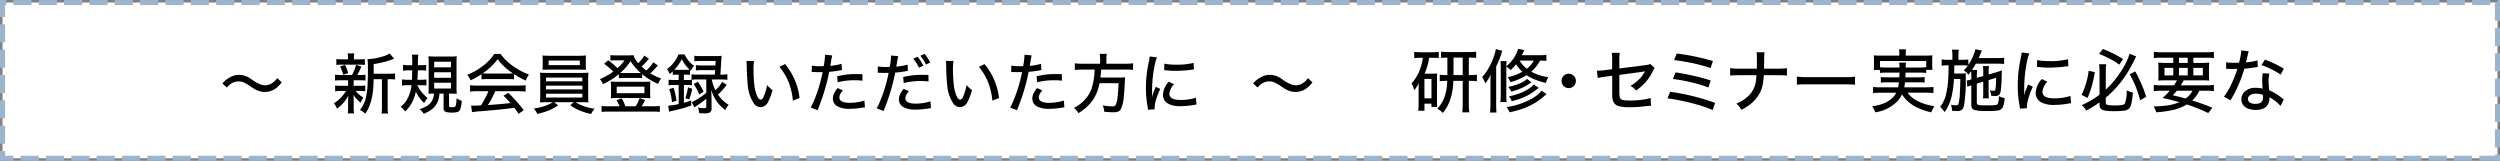
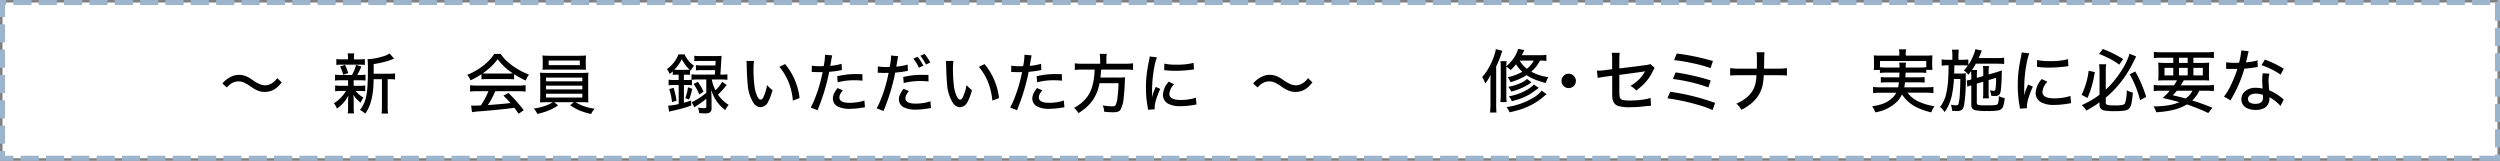
<svg xmlns="http://www.w3.org/2000/svg" viewBox="0 0 690.4 44.4">
  <rect x="0" y="0" width="690.4" height="44.4" fill="#808080" stroke="none" />
  <defs>
    <style>.a{fill:#fff;}.b{fill:#9db4cd;}</style>
  </defs>
  <title>kft_02</title>
  <rect class="a" x="0.7" y="0.7" width="689" height="43" />
  <path class="b" d="M690.4,44.4h-5.7V43H689v-.3h1.4Zm-7.7,0h-5V43h5Zm-7,0h-5V43h5Zm-7,0h-5V43h5Zm-7,0h-5V43h5Zm-7,0h-5V43h5Zm-7,0h-5V43h5Zm-7,0h-5V43h5Zm-7,0h-5V43h5Zm-7,0h-5V43h5Zm-7,0h-5V43h5Zm-7,0h-5V43h5Zm-7,0h-5V43h5Zm-7,0h-5V43h5Zm-7,0h-5V43h5Zm-7,0h-5V43h5Zm-7,0h-5V43h5Zm-7,0h-5V43h5Zm-7,0h-5V43h5Zm-7,0h-5V43h5Zm-7,0h-5V43h5Zm-7,0h-5V43h5Zm-7,0h-5V43h5Zm-7,0h-5V43h5Zm-7,0h-5V43h5Zm-7,0h-5V43h5Zm-7,0h-5V43h5Zm-7,0h-5V43h5Zm-7,0h-5V43h5Zm-7,0h-5V43h5Zm-7,0h-5V43h5Zm-7,0h-5V43h5Zm-7,0h-5V43h5Zm-7,0h-5V43h5Zm-7,0h-5V43h5Zm-7,0h-5V43h5Zm-7,0h-5V43h5Zm-7,0h-5V43h5Zm-7,0h-5V43h5Zm-7,0h-5V43h5Zm-7,0h-5V43h5Zm-7,0h-5V43h5Zm-7,0h-5V43h5Zm-7,0h-5V43h5Zm-7,0h-5V43h5Zm-7,0h-5V43h5Zm-7,0h-5V43h5Zm-7,0h-5V43h5Zm-7,0h-5V43h5Zm-7,0h-5V43h5Zm-7,0h-5V43h5Zm-7,0h-5V43h5Zm-7,0h-5V43h5Zm-7,0h-5V43h5Zm-7,0h-5V43h5Zm-7,0h-5V43h5Zm-7,0h-5V43h5Zm-7,0h-5V43h5Zm-7,0h-5V43h5Zm-7,0h-5V43h5Zm-7,0h-5V43h5Zm-7,0h-5V43h5Zm-7,0h-5V43h5Zm-7,0h-5V43h5Zm-7,0h-5V43h5Zm-7,0h-5V43h5Zm-7,0h-5V43h5Zm-7,0h-5V43h5Zm-7,0h-5V43h5Zm-7,0h-5V43h5Zm-7,0h-5V43h5Zm-7,0h-5V43h5Zm-7,0h-5V43h5Zm-7,0h-5V43h5Zm-7,0h-5V43h5Zm-7,0h-5V43h5Zm-7,0h-5V43h5Zm-7,0h-5V43h5Zm-7,0h-5V43h5Zm-7,0h-5V43h5Zm-7,0h-5V43h5Zm-7,0h-5V43h5Zm-7,0h-5V43h5Zm-7,0h-5V43h5Zm-7,0h-5V43h5Zm-7,0h-5V43h5Zm-7,0h-5V43h5Zm-7,0h-5V43h5Zm-7,0h-5V43h5Zm-7,0h-5V43h5Zm-7,0h-5V43h5Zm-7,0h-5V43h5Zm-7,0h-5V43h5Zm-7,0h-5V43h5Zm-7,0h-5V43h5Zm-7,0h-5V43h5Zm-7,0h-5V43h5Zm-7,0h-5V43h5Zm-7,0H0V41.7H1.4V43H3.7Zm686.7-3.7H689v-5h1.4Zm-689-1H0v-5H1.4Zm689-6H689v-5h1.4Zm-689-1H0v-5H1.4Zm689-6H689v-5h1.4ZM1.4,25.7H0v-5H1.4Zm689-6.005H689v-5h1.4ZM1.4,18.7H0v-5H1.4Zm689-6.005H689v-5h1.4ZM1.4,11.7H0v-5H1.4Zm689-6H689V.7h.7l0-.7h.7Zm-689-1H0V0H1.7V1.4H1.4ZM687.7,1.4h-5V0h5Zm-7,0h-5V0h5Zm-7,0h-5V0h5Zm-7,0h-5V0h5Zm-7,0h-5V0h5Zm-7,0h-5V0h5Zm-7,0h-5V0h5Zm-7,0h-5V0h5Zm-7,0h-5V0h5Zm-7,0h-5V0h5Zm-7,0h-5V0h5Zm-7,0h-5V0h5Zm-7,0h-5V0h5Zm-7,0h-5V0h5Zm-7,0h-5V0h5Zm-7,0h-5V0h5Zm-7,0h-5V0h5Zm-7,0h-5V0h5Zm-7,0h-5V0h5Zm-7,0h-5V0h5Zm-7,0h-5V0h5Zm-7,0h-5V0h5Zm-7,0h-5V0h5Zm-7,0h-5V0h5Zm-7,0h-5V0h5Zm-7,0h-5V0h5Zm-7,0h-5V0h5Zm-7,0h-5V0h5Zm-7,0h-5V0h5Zm-7,0h-5V0h5Zm-7,0h-5V0h5Zm-7,0h-5V0h5Zm-7,0h-5V0h5Zm-7,0h-5V0h5Zm-7,0h-5V0h5Zm-7,0h-5V0h5Zm-7,0h-5V0h5Zm-7,0h-5V0h5Zm-7,0h-5V0h5Zm-7,0h-5V0h5Zm-7,0h-5V0h5Zm-7,0h-5V0h5Zm-7,0h-5V0h5Zm-7,0h-5V0h5Zm-7,0h-5V0h5Zm-7,0h-5V0h5Zm-7,0h-5V0h5Zm-7,0h-5V0h5Zm-7,0h-5V0h5Zm-7,0h-5V0h5Zm-7,0h-5V0h5Zm-7,0h-5V0h5Zm-7,0h-5V0h5Zm-7,0h-5V0h5Zm-7,0h-5V0h5Zm-7,0h-5V0h5Zm-7,0h-5V0h5Zm-7,0h-5V0h5Zm-7,0h-5V0h5Zm-7,0h-5V0h5Zm-7,0h-5V0h5Zm-7,0h-5V0h5Zm-7,0h-5V0h5Zm-7,0h-5V0h5Zm-7,0h-5V0h5Zm-7,0h-5V0h5Zm-7,0h-5V0h5Zm-7,0h-5V0h5Zm-7,0h-5V0h5Zm-7,0h-5V0h5Zm-7,0h-5V0h5Zm-7,0h-5V0h5Zm-7,0h-5V0h5Zm-7,0h-5V0h5Zm-7,0h-5V0h5Zm-7,0h-5V0h5Zm-7,0h-5V0h5Zm-7,0h-5V0h5Zm-7,0h-5V0h5Zm-7,0h-5V0h5Zm-7,0h-5V0h5Zm-7,0h-5V0h5Zm-7,0h-5V0h5Zm-7,0h-5V0h5Zm-7,0h-5V0h5Zm-7,0h-5V0h5Zm-7,0h-5V0h5Zm-7,0h-5V0h5Zm-7,0h-5V0h5Zm-7,0h-5V0h5Zm-7,0h-5V0h5Zm-7,0h-5V0h5Zm-7,0h-5V0h5Zm-7,0h-5V0h5Zm-7,0h-5V0h5Zm-7,0h-5V0h5Zm-7,0h-5V0h5Zm-7,0h-5V0h5Z" />
  <path d="M61.421,23.047a7.5,7.5,0,0,1,1.151-1.116,7.8,7.8,0,0,1,1.758-.967,4.61,4.61,0,0,1,1.661-.29,5.245,5.245,0,0,1,2.294.527,6.638,6.638,0,0,1,.888.51l.765.518a10.728,10.728,0,0,0,1.625.932,4.345,4.345,0,0,0,1.741.4,3.423,3.423,0,0,0,1.687-.518,4.648,4.648,0,0,0,1.081-.853q.175-.193.5-.615L77.8,22.757a12.571,12.571,0,0,1-1.1,1.213,5.2,5.2,0,0,1-3.568,1.424,4.978,4.978,0,0,1-1.635-.264,6.953,6.953,0,0,1-1.555-.765q-.361-.228-.923-.606a11.08,11.08,0,0,0-1.741-1.011,3.7,3.7,0,0,0-1.423-.264,3.559,3.559,0,0,0-1.451.3,4.352,4.352,0,0,0-1.169.774q-.272.255-.606.6Z" />
  <path d="M96.128,22.168H94.106a11.167,11.167,0,0,0-1.582.088V20.621a10.9,10.9,0,0,0,1.6.088H97.2a10.487,10.487,0,0,0,1.116-2.795l1.477.457a18.88,18.88,0,0,1-1.125,2.338h.7a10.409,10.409,0,0,0,1.573-.088v1.635a10.959,10.959,0,0,0-1.573-.088h-1.7V23.7H99.3a9.479,9.479,0,0,0,1.564-.105V25.2a11.853,11.853,0,0,0-1.564-.079H98.229a7.84,7.84,0,0,0,2.118,1.828,9.583,9.583,0,0,0-.774,1.415q-.826-.72-1.16-1.081a7.809,7.809,0,0,1-.809-1.107q.07.975.071,1.5V29.8a8.752,8.752,0,0,0,.105,1.52H96.031a9.6,9.6,0,0,0,.1-1.476v-2.1q0-.456.079-1.371A9.753,9.753,0,0,1,93.043,30a5.24,5.24,0,0,0-.826-1.494A10.056,10.056,0,0,0,94.4,26.686a9.192,9.192,0,0,0,1.143-1.565H94.133a10.14,10.14,0,0,0-1.582.1V23.592a9.151,9.151,0,0,0,1.608.105h1.969Zm1.617-5.774h1.406a11.112,11.112,0,0,0,1.609-.088v1.626a13.047,13.047,0,0,0-1.617-.079H94.528a13.438,13.438,0,0,0-1.643.079V16.306a11.344,11.344,0,0,0,1.67.088H96.1v-.352a8.069,8.069,0,0,0-.088-1.3h1.819a7.62,7.62,0,0,0-.088,1.283Zm-2.962,4.253a9.5,9.5,0,0,0-.87-2.276l1.362-.448a10.552,10.552,0,0,1,.879,2.276Zm8.411-.281h4.263a10.038,10.038,0,0,0,1.644-.105v1.687a10.866,10.866,0,0,0-1.5-.079h-.544v7.488a13.2,13.2,0,0,0,.105,2h-1.793a13.508,13.508,0,0,0,.105-2V21.869h-2.3q0,6.354-2.3,9.51a7.4,7.4,0,0,0-1.468-1.011,8.455,8.455,0,0,0,1.591-3.2,18.911,18.911,0,0,0,.492-3.5q.114-1.715.115-4.755a22.933,22.933,0,0,0-.106-2.584,14.512,14.512,0,0,0,3.858-.642,7.049,7.049,0,0,0,2.242-.922l1.248,1.45c-.065.017-.17.053-.317.105q-.984.387-1.863.642a30.9,30.9,0,0,1-3.472.738v2.663Z" />
-   <path d="M114.839,25.323a11.912,11.912,0,0,1-.975,2.813,9.35,9.35,0,0,1-1.987,2.645,9.146,9.146,0,0,0-.571-.72q-.141-.141-.659-.572a7.979,7.979,0,0,0,1.45-1.511,9.858,9.858,0,0,0,1.547-4.457h-.993a12.277,12.277,0,0,0-1.635.106v-1.7a10.473,10.473,0,0,0,1.556.105h1.195q.036-.668.062-2.61h-1.037a11.025,11.025,0,0,0-1.5.1V17.9a9.631,9.631,0,0,0,1.547.106h1v-.58l.009-.607a10.508,10.508,0,0,0-.114-1.713h1.775a20,20,0,0,0-.1,2.452V18h.774a11.241,11.241,0,0,0,1.512-.088V19.5a10.554,10.554,0,0,0-1.389-.079h-.923q-.034,1.521-.105,2.61h.966a11.6,11.6,0,0,0,1.512-.088v1.67a12.062,12.062,0,0,0-1.389-.088h-1.142a11.018,11.018,0,0,0,2.848,3.542,7.238,7.238,0,0,0-.941,1.407,12.545,12.545,0,0,1-1.837-2.285Q115.077,25.815,114.839,25.323Zm5.028.519h-.123q-.685,0-1.415.053.053-.5.052-1.758V17.308a15.351,15.351,0,0,0-.07-1.776,13.154,13.154,0,0,0,1.723.079h4.359a13.815,13.815,0,0,0,1.749-.079q-.07.677-.07,1.82v6.881a15.454,15.454,0,0,0,.07,1.67c-.146-.011-.3-.02-.475-.026l-1.16-.035h-.5V29.2a.339.339,0,0,0,.141.325,2.169,2.169,0,0,0,.729.071,1.508,1.508,0,0,0,.8-.141,1.221,1.221,0,0,0,.29-.782q.08-.6.123-1.538a4.611,4.611,0,0,0,1.415.685,7.525,7.525,0,0,1-.474,2.54,1.307,1.307,0,0,1-.774.589,5.906,5.906,0,0,1-1.529.141,5.365,5.365,0,0,1-1.529-.158,1.021,1.021,0,0,1-.695-1.108V25.842H121.37a10.576,10.576,0,0,1-.246,1.512,5.221,5.221,0,0,1-2.04,2.961,12.488,12.488,0,0,1-2.047,1.125,5.859,5.859,0,0,0-1.161-1.3,8.7,8.7,0,0,0,1.785-.73,4.366,4.366,0,0,0,1.406-1.2A4.71,4.71,0,0,0,119.867,25.842Zm.035-8.8v1.547h4.64V17.044Zm0,2.909v1.538h4.64V19.953Zm0,2.9v1.59h4.64v-1.59Z" />
  <path d="M132.971,20.489a19.894,19.894,0,0,1-3.024,1.688,5.259,5.259,0,0,0-.386-.774,4.549,4.549,0,0,0-.545-.738,18.375,18.375,0,0,0,4.623-2.672,14.444,14.444,0,0,0,1.863-1.784,10.684,10.684,0,0,0,.984-1.318h1.785a11.7,11.7,0,0,0,1.511,1.819,18.4,18.4,0,0,0,3.428,2.522,17.27,17.27,0,0,0,2.865,1.354q-.246.36-.483.773a7.487,7.487,0,0,0-.4.888,23.188,23.188,0,0,1-3.226-1.775v1.441q-.562-.061-1.573-.07h-5.933a13.914,13.914,0,0,0-1.485.07Zm1.907,4.7h-2.971a15.571,15.571,0,0,0-2.092.106V23.53a16,16,0,0,0,2.092.106h11.154a15.266,15.266,0,0,0,2.091-.106V25.3a15.793,15.793,0,0,0-2.091-.106h-6.293a23.892,23.892,0,0,1-2.039,3.824l1.335-.106q2.919-.219,4.316-.387l.6-.07q-.941-1.064-1.96-2.048l1.388-.747a43.929,43.929,0,0,1,4.237,4.773l-1.433.984q-.713-1.064-1.151-1.652l-.862.114q-2.434.342-8.235.826a24.683,24.683,0,0,0-2.61.273l-.255-1.846q.6.043.993.044.166,0,1.274-.053l.44-.017A22.106,22.106,0,0,0,134.878,25.191Zm-1.582-4.93q.465.043,1.178.044h5.906q.765,0,1.274-.044a15.86,15.86,0,0,1-4.218-3.911A17.006,17.006,0,0,1,133.3,20.261Z" />
  <path d="M152.649,28.224h-1.511q-1.3,0-2.013.07.053-.457.07-1.89V22a19.225,19.225,0,0,0-.07-1.934q.695.071,2.013.071h9.351q1.284,0,2.013-.071a18.137,18.137,0,0,0-.07,1.934v4.4l.017,1.011a6.968,6.968,0,0,0,.053.879q-.686-.07-2.013-.07h-1.582a13.5,13.5,0,0,0,5.318,1.8,5.427,5.427,0,0,0-.985,1.468,20.38,20.38,0,0,1-3.313-1.028,14.718,14.718,0,0,1-2.47-1.406l1.028-.835h-5.449l1.1.887a17.376,17.376,0,0,1-1.626.958,15.278,15.278,0,0,1-2.5.976q-.624.184-1.617.431a6.147,6.147,0,0,0-.985-1.5,15.137,15.137,0,0,0,3.155-.739,11.093,11.093,0,0,0,1.582-.7A3.714,3.714,0,0,0,152.649,28.224Zm9.185-8.956q-.809-.045-1.96-.044h-8.068q-1.232,0-2,.044a10.943,10.943,0,0,0,.07-1.3v-1.31a10.711,10.711,0,0,0-.079-1.344,18.638,18.638,0,0,0,2.056.087h7.963a18.492,18.492,0,0,0,2.031-.087,10.249,10.249,0,0,0-.08,1.344v1.31A11.518,11.518,0,0,0,161.834,19.268ZM150.795,21.43v1.028h10.028V21.43Zm0,2.223v1.029h10.028V23.653Zm0,2.224v1.055h10.028V25.877Zm9.334-9.167h-8.613v1.274h8.613Z" />
-   <path d="M179.605,20.252c.258.158.483.293.677.4a18.088,18.088,0,0,0,2.3,1.029,5.441,5.441,0,0,0-.826,1.494,17.847,17.847,0,0,1-4.421-2.7V21.6a9,9,0,0,0-1.292-.071h-3.761a10.356,10.356,0,0,0-1.371.071V20.454a18.423,18.423,0,0,1-4.4,2.786,4.979,4.979,0,0,0-.843-1.4,17.356,17.356,0,0,0,3.691-2.057,17.979,17.979,0,0,0-2.514-2.162l1.125-1a24.323,24.323,0,0,1,2.558,2.206q.43-.387.923-.9a10.212,10.212,0,0,0,1-1.266H169.7a9.13,9.13,0,0,0-1.125.079V15.207a8.482,8.482,0,0,0,1.406.088h3.41a12.008,12.008,0,0,0,1.565-.07,4.354,4.354,0,0,0,.219.685,6.227,6.227,0,0,0,1.1,1.529,13.834,13.834,0,0,0,1.055-1.2,6.539,6.539,0,0,0,.588-.887l1.275.861q-.1.141-.3.352a20.3,20.3,0,0,1-1.687,1.819q.72.659,1.283,1.09a13.5,13.5,0,0,0,1.107-1.16,7.568,7.568,0,0,0,.809-1.108l1.274.87q-.175.194-.36.405A18.315,18.315,0,0,1,179.605,20.252Zm-8.5,9.1q-.114-.3-.343-.756a8.934,8.934,0,0,0-.527-.914l1.468-.536a16.37,16.37,0,0,1,1.019,2.206h2.848a11.464,11.464,0,0,0,1.063-2.277l1.512.58a17.7,17.7,0,0,1-.958,1.7h3.27a11.119,11.119,0,0,0,1.757-.106v1.67a12.319,12.319,0,0,0-1.845-.105H167.977a12.343,12.343,0,0,0-1.846.105v-1.67a11.337,11.337,0,0,0,1.758.106Zm-2.435-2.224a10.533,10.533,0,0,0,.071-1.266V23.732a8.906,8.906,0,0,0-.079-1.221,12.693,12.693,0,0,0,1.441.07H178.2a11.475,11.475,0,0,0,1.415-.07,8.745,8.745,0,0,0-.071,1.213v2.135a9.476,9.476,0,0,0,.071,1.266,12.129,12.129,0,0,0-1.345-.053h-8.262Q169.075,27.081,168.671,27.125Zm1.644-3.2v1.8h7.655v-1.8Zm.949-3.771c.24.018.563.027.967.027h3.832q.519,0,.9-.027a14.45,14.45,0,0,1-2.83-3.278A14.951,14.951,0,0,1,171.264,20.155Z" />
  <path d="M187.418,20.621H186.9a9.856,9.856,0,0,0-1.107.062v-.976q-.4.369-.861.747a4.546,4.546,0,0,0-.747-1.371,8.808,8.808,0,0,0,1.678-1.547,8.046,8.046,0,0,0,1.494-2.505h1.7a8.538,8.538,0,0,0,1.195,1.864,9.4,9.4,0,0,0,1.415,1.283,6.167,6.167,0,0,0-.914,1.336l-.211-.194v1.363a8.636,8.636,0,0,0-1.125-.062h-.554V22.1h.739a10.482,10.482,0,0,0,1.371-.071v-1.52a10.654,10.654,0,0,0,1.687.1H197.4l.027-.29c.017-.269.041-.589.07-.958H193.79a12.859,12.859,0,0,0-1.608.079V17.984a10.732,10.732,0,0,0,1.608.088h3.779q.027-.36.071-1.248h-4.2a14.872,14.872,0,0,0-1.7.079V15.4a13.11,13.11,0,0,0,1.758.088h4.1q1.143-.009,1.7-.07-.061.405-.1,1.063-.125,2.329-.238,3.789l-.026.342h.228a10.568,10.568,0,0,0,1.714-.1v1.538a11.967,11.967,0,0,0-1.705-.1h-2.6v.018a11.249,11.249,0,0,0,1,2.953,9.051,9.051,0,0,0,1.854-2.32l1.266.852q-.774.993-1.741,2.022-.307.317-.676.641a9.518,9.518,0,0,0,2.962,2.839,5.745,5.745,0,0,0-.95,1.45,13.6,13.6,0,0,1-1.573-1.441,10.15,10.15,0,0,1-1.556-2.259,16.062,16.062,0,0,1-.755-1.89q.069,1.311.1,2.505v2.47a1.431,1.431,0,0,1-.43,1.239,2.686,2.686,0,0,1-1.451.282q-.317,0-1.546-.071a4.872,4.872,0,0,0-.343-1.538,9.935,9.935,0,0,0,1.67.167,1.061,1.061,0,0,0,.509-.088q.141-.078.141-.369V27.274q-.615.51-1.248.967-.466.343-2.039,1.4l-.73-1.407a18.734,18.734,0,0,0,2.514-1.467q.633-.423,1.5-1.134V21.948h-2.382a12.607,12.607,0,0,0-1.582.079v1.53a9.853,9.853,0,0,0-1.485-.088h-.73v4.913q.826-.221,2-.642l.027,1.406q-1.186.414-1.987.651-1.177.351-2.847.729c-.61.135-1.037.241-1.284.317l-.254-1.661a16.362,16.362,0,0,0,2.9-.449V23.469h-1.072a11.656,11.656,0,0,0-1.714.1V22a11.983,11.983,0,0,0,1.74.1h1.046Zm-.589,7.181-1.239.395q-.159-1.177-.29-1.837-.168-.738-.484-1.749l1.2-.369A21.806,21.806,0,0,1,186.829,27.8Zm-.606-8.534q.351.017.712.017h2.487a8.431,8.431,0,0,0,1.028-.053,11.206,11.206,0,0,1-1.125-1.221,15.461,15.461,0,0,1-1.046-1.661A11.491,11.491,0,0,1,186.223,19.268Zm4.087,8.209-1.064-.361a12.974,12.974,0,0,0,.747-3.006l1.169.405A16.684,16.684,0,0,1,190.31,27.477Zm1.239-4.281,1.186-.6a15.455,15.455,0,0,1,1.556,2.724l-1.187.765A14,14,0,0,0,191.549,23.2Z" />
  <path d="M206.145,16.824l2.083.009a15.629,15.629,0,0,0-.141,2.364,37.219,37.219,0,0,0,.211,4.052,11.208,11.208,0,0,0,.686,3.023q.51,1.241,1.1,1.24.447,0,.808-.826a13.877,13.877,0,0,0,.949-3.191,9.122,9.122,0,0,0,1.494,1.389,14.782,14.782,0,0,1-1.2,3.217,2.441,2.441,0,0,1-2.1,1.5,2.394,2.394,0,0,1-1.916-1.125,10.838,10.838,0,0,1-1.644-5.309q-.21-2-.263-5.238A10.263,10.263,0,0,0,206.145,16.824Zm9.1,1.635,1.564-.765a17.776,17.776,0,0,1,4,9.378l-1.846.712a16.785,16.785,0,0,0-.439-2.707A15.6,15.6,0,0,0,215.242,18.459Z" />
  <path d="M227.467,18.266a17.743,17.743,0,0,0,.369-2.866c0-.058,0-.155-.009-.29l2,.194q-.123.422-.334,1.705-.114.695-.211,1.178a14.841,14.841,0,0,0,3.138-.572l.079,1.732c-.094.011-.272.044-.536.1a27.284,27.284,0,0,1-2.979.387q-.125.713-.378,1.811a55.672,55.672,0,0,1-1.987,6.618q-.3.817-.843,2.188l-1.89-.756a18.977,18.977,0,0,0,.923-1.933,39.708,39.708,0,0,0,2.364-7.858c-.123.006-.308.009-.554.009l-.887.009q-.159,0-.537-.018c-.339-.011-.574-.017-.7-.017-.082,0-.19,0-.325.009l.026-1.767a12.944,12.944,0,0,0,2.233.158Q226.9,18.283,227.467,18.266Zm3.823,6.047,1.485.632a6.3,6.3,0,0,0-.738,1.046,2.206,2.206,0,0,0-.228.923q0,1.485,2.874,1.485a14.348,14.348,0,0,0,2.891-.325,6.826,6.826,0,0,0,1.143-.325l.149,1.881q-.317.043-.852.123a21.424,21.424,0,0,1-3.279.3,7.2,7.2,0,0,1-3.48-.686,2.447,2.447,0,0,1-.976-1.019,2.482,2.482,0,0,1-.272-1.152,3.468,3.468,0,0,1,.51-1.731A12.154,12.154,0,0,1,231.29,24.313Zm6.873-3.824.026,1.793a20.685,20.685,0,0,0-2.214-.123,18.768,18.768,0,0,0-3.331.281q-.528.1-1.31.282l-.141-1.679q1.671-.343,2.514-.439a20.745,20.745,0,0,1,2.593-.15Q236.81,20.454,238.163,20.489Z" />
  <path d="M245.7,18.477a17.586,17.586,0,0,0,.369-2.857c0-.064,0-.161-.008-.29l1.995.185q-.123.43-.334,1.714-.114.686-.211,1.168a15.266,15.266,0,0,0,3.138-.562l.079,1.723q-.141.026-.536.105a27.328,27.328,0,0,1-2.98.387q-.123.7-.378,1.81a55.932,55.932,0,0,1-1.986,6.619q-.3.816-.844,2.179l-1.89-.747a19.614,19.614,0,0,0,.923-1.942,39.337,39.337,0,0,0,2.364-7.858c-.123.012-.307.018-.553.018l-.888.009c-.117,0-.3-.006-.536-.018-.322-.017-.557-.026-.7-.026-.094,0-.2.006-.325.017l.026-1.766a12.767,12.767,0,0,0,2.224.158C244.98,18.5,245.332,18.494,245.7,18.477Zm3.824,6.055,1.485.624a6.606,6.606,0,0,0-.738,1.055,2.151,2.151,0,0,0-.229.923q0,1.485,2.874,1.485a14.357,14.357,0,0,0,2.892-.325,8.216,8.216,0,0,0,1.142-.325l.15,1.872-.853.132a21.647,21.647,0,0,1-3.278.3,7.211,7.211,0,0,1-3.481-.685,2.5,2.5,0,0,1-1.248-2.18,3.434,3.434,0,0,1,.51-1.731A11.747,11.747,0,0,1,249.519,24.532Zm6.873-3.832.026,1.8a20.455,20.455,0,0,0-2.206-.123,18.822,18.822,0,0,0-3.34.281q-.527.088-1.309.273l-.141-1.679q1.66-.335,2.514-.44a22.129,22.129,0,0,1,2.592-.14Q255.127,20.674,256.392,20.7Zm-4.2-4.5,1.2-.518a10.713,10.713,0,0,1,.861,1.142,14.9,14.9,0,0,1,.73,1.31l-1.222.562A10.4,10.4,0,0,0,252.19,16.2Zm1.969-.808,1.152-.5a11.767,11.767,0,0,1,1.582,2.364l-1.187.571A12.7,12.7,0,0,0,254.159,15.392Z" />
  <path d="M261.225,16.824l2.083.009a15.629,15.629,0,0,0-.141,2.364,37.219,37.219,0,0,0,.211,4.052,11.208,11.208,0,0,0,.686,3.023q.51,1.241,1.1,1.24.447,0,.808-.826a13.877,13.877,0,0,0,.949-3.191,9.09,9.09,0,0,0,1.5,1.389A14.777,14.777,0,0,1,267.21,28.1a2.441,2.441,0,0,1-2.1,1.5,2.394,2.394,0,0,1-1.916-1.125,10.838,10.838,0,0,1-1.644-5.309q-.21-2-.263-5.238A10.263,10.263,0,0,0,261.225,16.824Zm9.1,1.635,1.564-.765a17.776,17.776,0,0,1,4,9.378l-1.845.712a16.906,16.906,0,0,0-.44-2.707A15.6,15.6,0,0,0,270.322,18.459Z" />
  <path d="M282.547,18.266a17.743,17.743,0,0,0,.369-2.866c0-.058,0-.155-.009-.29l2,.194q-.123.422-.334,1.705-.114.695-.211,1.178a14.841,14.841,0,0,0,3.138-.572l.079,1.732c-.094.011-.272.044-.536.1a27.284,27.284,0,0,1-2.979.387q-.123.713-.378,1.811a55.672,55.672,0,0,1-1.987,6.618q-.3.817-.843,2.188l-1.89-.756a18.977,18.977,0,0,0,.923-1.933,39.641,39.641,0,0,0,2.364-7.858c-.123.006-.308.009-.554.009l-.887.009c-.106,0-.285-.006-.536-.018q-.51-.017-.7-.017c-.082,0-.19,0-.325.009l.027-1.767a12.923,12.923,0,0,0,2.232.158Q281.975,18.283,282.547,18.266Zm3.823,6.047,1.485.632a6.3,6.3,0,0,0-.738,1.046,2.206,2.206,0,0,0-.228.923q0,1.485,2.874,1.485a14.348,14.348,0,0,0,2.891-.325,6.826,6.826,0,0,0,1.143-.325l.149,1.881q-.317.043-.852.123a21.424,21.424,0,0,1-3.279.3,7.206,7.206,0,0,1-3.48-.686,2.447,2.447,0,0,1-.976-1.019,2.482,2.482,0,0,1-.272-1.152,3.468,3.468,0,0,1,.51-1.731A12.154,12.154,0,0,1,286.37,24.313Zm6.873-3.824.027,1.793a20.7,20.7,0,0,0-2.215-.123,18.768,18.768,0,0,0-3.331.281q-.528.1-1.31.282l-.141-1.679q1.671-.343,2.514-.439a20.745,20.745,0,0,1,2.593-.15Q291.89,20.454,293.243,20.489Z" />
  <path d="M303.808,17.606V16.4a8.3,8.3,0,0,0-.123-1.52h1.977a6.977,6.977,0,0,0-.123,1.52v1.2h5.186a14.211,14.211,0,0,0,2.179-.123V19.32a14.564,14.564,0,0,0-2.127-.105H304.1q-.079,1.125-.211,2.206h4.966a14.738,14.738,0,0,0,1.863-.079l-.027.176q-.035.246-.061,1.177-.079,2.145-.29,4.026a9.271,9.271,0,0,1-.853,3.5,1.528,1.528,0,0,1-.879.65,4.2,4.2,0,0,1-1.16.132q-.984,0-2.5-.141a8.3,8.3,0,0,0-.123-.87,6.761,6.761,0,0,0-.3-.887,15.643,15.643,0,0,0,2.7.263.993.993,0,0,0,.817-.272,6.327,6.327,0,0,0,.58-2.3q.184-1.389.281-3.814h-5.264a12.077,12.077,0,0,1-1.749,4.517,12.036,12.036,0,0,1-2.4,2.575,14.946,14.946,0,0,1-1.67,1.169,5.361,5.361,0,0,0-1.221-1.45,10.744,10.744,0,0,0,3.4-2.742,8.629,8.629,0,0,0,1.459-2.628,17.515,17.515,0,0,0,.826-5.2h-3.3a16.082,16.082,0,0,0-2.162.105V17.483a15.307,15.307,0,0,0,2.153.123Z" />
  <path d="M317.5,15.594l2,.246a13.76,13.76,0,0,0-.668,2.39,35.056,35.056,0,0,0-.668,7.559c0,.393,0,.718-.008.976h.035q.079-.387.272-1.037.141-.414.712-1.741l1.239.563a21.185,21.185,0,0,0-1.116,2.891,8.316,8.316,0,0,0-.439,2.347c0,.1.006.232.017.4l-1.845.114a6.858,6.858,0,0,0-.1-.782q-.2-1.2-.3-2.039a30.279,30.279,0,0,1-.167-3.27q0-1.337.1-2.593a36.307,36.307,0,0,1,.668-4.438A15.384,15.384,0,0,0,317.5,15.594Zm5.274,6.961,1.459.712a4.3,4.3,0,0,0-1.3,2.619q0,1.722,3.094,1.722a14.056,14.056,0,0,0,3.287-.369,6.164,6.164,0,0,0,.94-.29l.176,1.916q-.264.036-.694.106a21.185,21.185,0,0,1-3.709.351,7.067,7.067,0,0,1-3.287-.615,2.752,2.752,0,0,1-1.582-2.584A5.75,5.75,0,0,1,322.774,22.555Zm-1.266-3.182.027-1.8a14.068,14.068,0,0,0,3.049.282,18.655,18.655,0,0,0,5.037-.493l.1,1.82c-.076.006-.2.02-.386.044l-.3.035a34.166,34.166,0,0,1-4.386.3,21.838,21.838,0,0,1-2.628-.141C321.831,19.4,321.661,19.385,321.508,19.373Z" />
  <path d="M346.073,23.047a7.5,7.5,0,0,1,1.151-1.116,7.756,7.756,0,0,1,1.758-.967,4.61,4.61,0,0,1,1.661-.29,5.245,5.245,0,0,1,2.294.527,6.638,6.638,0,0,1,.888.51l.764.518a10.779,10.779,0,0,0,1.626.932,4.345,4.345,0,0,0,1.741.4,3.423,3.423,0,0,0,1.687-.518,4.648,4.648,0,0,0,1.081-.853q.175-.193.5-.615l1.222,1.178a12.571,12.571,0,0,1-1.1,1.213,5.2,5.2,0,0,1-3.568,1.424,4.978,4.978,0,0,1-1.635-.264,6.981,6.981,0,0,1-1.556-.765q-.36-.228-.922-.606a11.126,11.126,0,0,0-1.741-1.011,3.7,3.7,0,0,0-1.424-.264,3.554,3.554,0,0,0-1.45.3,4.337,4.337,0,0,0-1.169.774q-.272.255-.606.6Z" />
-   <path d="M392.952,15.957h-.761a10.435,10.435,0,0,0-1.632.1V14.315a11.938,11.938,0,0,0,1.79.112h3.238a10.717,10.717,0,0,0,1.734-.112v1.716a13.97,13.97,0,0,0-1.6-.074h-1.058a16.463,16.463,0,0,1-1.252,4.388h2.338a9.531,9.531,0,0,0,1.15-.055q-.055.519-.055,1.447V28a14.8,14.8,0,0,0,.064,1.522h-1.6v-.9h-1.93v1.949h-1.726a11.892,11.892,0,0,0,.112-1.9V24.9q0-.834.055-1.966a8.482,8.482,0,0,1-1.29,1.985,6.009,6.009,0,0,0-.723-1.865,11.76,11.76,0,0,0,2.5-4.369A14.684,14.684,0,0,0,392.952,15.957Zm.417,5.835v5.372h1.948V21.792Zm6.337-1.066V15.911a15.046,15.046,0,0,0-1.744.092V14.259a11.9,11.9,0,0,0,2.022.111h5.7a13.592,13.592,0,0,0,1.975-.111V16a14.868,14.868,0,0,0-1.855-.092h-.176v4.815h.343a12.985,12.985,0,0,0,1.892-.1v1.809a12.954,12.954,0,0,0-1.892-.1h-.343v6.457a17.352,17.352,0,0,0,.13,2.227h-1.94a21.324,21.324,0,0,0,.122-2.218V22.331h-2.58q-.186,5.7-2.941,8.869a4.189,4.189,0,0,0-1.5-1.15,9.644,9.644,0,0,0,2.319-4.342,16.316,16.316,0,0,0,.437-3.377h-.2a14.378,14.378,0,0,0-1.874.092v-1.79a13.83,13.83,0,0,0,1.874.093Zm1.689,0h2.542V15.911H401.4v4.815Z" />
  <path d="M409.316,21.282a13.212,13.212,0,0,0,1.633-2.236,17.931,17.931,0,0,0,1.977-4.676c.061-.234.117-.5.167-.807l1.8.473a8.331,8.331,0,0,0-.3.836,24.878,24.878,0,0,1-1.41,3.479v10.4q0,1.448.083,2.318h-1.782a20.566,20.566,0,0,0,.121-2.3V23.156q0-1.344.056-2.486a11.6,11.6,0,0,1-1.484,2.356,9.749,9.749,0,0,0-.437-1.011A5.818,5.818,0,0,0,409.316,21.282Zm13.555-1.474a13.82,13.82,0,0,0,4.722,1.5,6.1,6.1,0,0,0-.687,1.615,23.061,23.061,0,0,1-3.385-1.105,11.373,11.373,0,0,1-1.93-1.067,15.87,15.87,0,0,1-4.482,1.939,4.922,4.922,0,0,0-.732-1.373,13.866,13.866,0,0,0,4.026-1.5,9.515,9.515,0,0,1-1.735-2.078,12.691,12.691,0,0,1-1.512,1.624,5.293,5.293,0,0,0-1.169-.965v7.848a11.972,11.972,0,0,0,.093,1.94h-1.744a14.158,14.158,0,0,0,.111-1.957V18.6a16.355,16.355,0,0,0-.084-1.716h1.7a10.71,10.71,0,0,0-.075,1.419,10.722,10.722,0,0,0,1.79-1.883,9.517,9.517,0,0,0,1.485-2.932l1.688.353q-.426.918-.686,1.41h4.722a13.584,13.584,0,0,0,2.06-.111v1.678a16.681,16.681,0,0,0-1.744-.091,12.313,12.313,0,0,1-1.076,1.65A11.067,11.067,0,0,1,422.871,19.808Zm-6.819,9.759a19.592,19.592,0,0,0,7.236-2.486,8.411,8.411,0,0,0,2.459-2.051l1.363.984a9.239,9.239,0,0,0-.751.612,17.578,17.578,0,0,1-2.226,1.651A18.855,18.855,0,0,1,420.57,30a29.332,29.332,0,0,1-3.683,1.012A7.28,7.28,0,0,0,416.052,29.567Zm1.29-4.287a6.38,6.38,0,0,0-.826-1.3,14.348,14.348,0,0,0,3.795-1.214,5.569,5.569,0,0,0,1.4-.965l1.216.927q-.186.13-.65.464A15.512,15.512,0,0,1,417.342,25.28Zm-.659,1.319a15.654,15.654,0,0,0,5.009-1.782,9.175,9.175,0,0,0,1.3-.9,3.79,3.79,0,0,0,.575-.584l1.365.928a26.692,26.692,0,0,1-2.348,1.687,15.709,15.709,0,0,1-2.662,1.272q-.966.352-2.431.732A4.358,4.358,0,0,0,416.683,26.6Zm4.963-7.608a6.735,6.735,0,0,0,1.92-2.263h-3.9A7.894,7.894,0,0,0,421.646,18.991Z" />
  <path d="M433.21,20.364a1.985,1.985,0,1,1-1.6.817A1.882,1.882,0,0,1,433.21,20.364Z" />
  <path d="M445.209,19.111V16.477a13.428,13.428,0,0,0-.1-1.893h2.2a12.645,12.645,0,0,0-.112,1.874V18.9l7.237-.908a4.769,4.769,0,0,0,1.307-.316l1.216,1.076a5.45,5.45,0,0,0-.492.873,12.708,12.708,0,0,1-2.19,3.256A16.791,16.791,0,0,1,451.842,25a7.14,7.14,0,0,0-.751-.752,6.189,6.189,0,0,0-.826-.529,11.244,11.244,0,0,0,2.133-1.568,8.812,8.812,0,0,0,1.9-2.467q-.474.1-1,.175l-6.1.826V25a11.232,11.232,0,0,0,.083,1.734,1.11,1.11,0,0,0,.994.9,10.772,10.772,0,0,0,1.892.129,27.221,27.221,0,0,0,3.154-.2,14.857,14.857,0,0,0,2.514-.51l.111,2.152q-.621.02-2.012.177a33.7,33.7,0,0,1-3.767.231,12.067,12.067,0,0,1-3.2-.315,2.281,2.281,0,0,1-1.336-1.058,3.624,3.624,0,0,1-.39-1.633q-.018-.322-.018-1.29V20.911l-1.8.25q-1.467.2-2.2.371L441,19.511c.16.006.284.009.371.009a16.175,16.175,0,0,0,1.856-.149Z" />
  <path d="M460.471,27.155l.769-1.809a60.565,60.565,0,0,1,12.4,3.071l-.687,1.984a26.5,26.5,0,0,0-2.941-1.122,59.55,59.55,0,0,0-6.532-1.633Q462.03,27.359,460.471,27.155Zm1.521-5.343.742-1.81q2.022.26,5.167.974,1.94.437,4.519,1.234l-.631,1.939a39.2,39.2,0,0,0-5.1-1.5A45.441,45.441,0,0,0,461.992,21.812Zm.316-5.215.742-1.819a64.225,64.225,0,0,1,9.991,2.07l-.649,1.948a43.224,43.224,0,0,0-5.326-1.42Q464.293,16.8,462.308,16.6Z" />
  <path d="M487.162,18.963h3.767a19.941,19.941,0,0,0,2.551-.14v2.041q-.816-.09-2.514-.1h-3.878a19.189,19.189,0,0,1-.287,2.579q-.863,4.454-5.892,6.985a7.285,7.285,0,0,0-.732-1.066,5.86,5.86,0,0,0-.678-.641,10.913,10.913,0,0,0,3.08-1.883,6.924,6.924,0,0,0,2.292-4.119q.12-.7.2-1.855h-4.741q-1.725.018-2.532.1v-2.05a18.7,18.7,0,0,0,2.569.149h4.8q.018-1.271.019-1.559V16.188a14.1,14.1,0,0,0-.093-1.752h2.2a14.4,14.4,0,0,0-.093,1.744l-.018,1.233Q487.172,18.732,487.162,18.963Z" />
-   <path d="M496.235,23.379V21.161a24.04,24.04,0,0,0,2.932.14h10.271a22.453,22.453,0,0,0,2.838-.12v2.207q-.984-.1-2.857-.1H499.186Q497.1,23.286,496.235,23.379Z" />
  <path d="M524.558,20.058h-3.6a12.877,12.877,0,0,0-1.8.092v-.844h-1.717a9.308,9.308,0,0,0,.084-1.373v-1.28q-.009-.769-.074-1.364.8.075,2.013.074h5.057v-.548a5.847,5.847,0,0,0-.112-1.2H526.4a5.486,5.486,0,0,0-.112,1.188v.556h5.363q1.224,0,2.022-.074a10.985,10.985,0,0,0-.074,1.345v1.308a9.594,9.594,0,0,0,.083,1.364h-1.726V16.848H519.177v1.707a12.566,12.566,0,0,0,1.781.092h3.608a9.061,9.061,0,0,0-.092-1.354h1.883a7.21,7.21,0,0,0-.084,1.354h3.87a11.476,11.476,0,0,0,1.808-.1v1.6a13.21,13.21,0,0,0-1.808-.092h-3.9q-.019.575-.047,1.3h3.628a12.221,12.221,0,0,0,1.679-.084v1.55a12.59,12.59,0,0,0-1.679-.083h-3.739q-.084.78-.2,1.373h6.17a15.253,15.253,0,0,0,1.883-.1v1.7a14.715,14.715,0,0,0-1.949-.111h-5.2a7.826,7.826,0,0,0,2.635,2.244,15.654,15.654,0,0,0,4.806,1.484,6.044,6.044,0,0,0-.882,1.707,18.824,18.824,0,0,1-4.3-1.53,10.1,10.1,0,0,1-3.024-2.4c-.3-.365-.56-.707-.788-1.03a7.312,7.312,0,0,1-1.077,1.707,10.82,10.82,0,0,1-6.281,3.239,6.919,6.919,0,0,0-.38-.882,7.685,7.685,0,0,0-.5-.771,19.138,19.138,0,0,0,2.2-.472,7.7,7.7,0,0,0,3.85-2.338,5.421,5.421,0,0,0,.621-.955H519.2a16.405,16.405,0,0,0-1.93.111v-1.7a14.517,14.517,0,0,0,1.856.1h5.057c.092-.439.167-.9.222-1.373H521.1a12.7,12.7,0,0,0-1.689.083v-1.55a12.328,12.328,0,0,0,1.689.084h3.414Q524.538,20.744,524.558,20.058Z" />
  <path d="M544.336,19.668q-.26.361-.751.983a5.123,5.123,0,0,0-1.243-1.187q.677-.771,1.1-1.355a13.421,13.421,0,0,0-1.578-.065h-2.152l-.019.816-.009.827-.009.435-.01.186h1.828a10,10,0,0,0,1.4-.075q-.038.613-.037,1.151a41.138,41.138,0,0,1-.455,7.627,2.82,2.82,0,0,1-.473,1.187,2.093,2.093,0,0,1-1.586.454q-.241,0-1.253-.055a6.221,6.221,0,0,0-.315-1.68,8,8,0,0,0,1.4.168q.528,0,.668-.344a12.747,12.747,0,0,0,.39-2.987q.12-1.771.129-3.934H539.6a30.5,30.5,0,0,1-.6,4.639,13.2,13.2,0,0,1-1.159,3.191,10.775,10.775,0,0,1-.835,1.3,6.015,6.015,0,0,0-1.225-1.419,9.917,9.917,0,0,0,1.494-2.9,25.027,25.027,0,0,0,.76-5.195q.075-1.272.093-3.387h-.343a9.116,9.116,0,0,0-1.577.094V16.4a10.615,10.615,0,0,0,1.707.112h1.252V15.419a10.019,10.019,0,0,0-.111-1.707h1.892a11.617,11.617,0,0,0-.1,1.7v1.1h1.011a12.493,12.493,0,0,0,1.716-.093v1.5a14.512,14.512,0,0,0,1.707-3.443,6.78,6.78,0,0,0,.242-.89l1.8.39a1.766,1.766,0,0,0-.1.2c-.056.124-.12.278-.194.464-.007.018-.127.306-.363.863l-.231.537h5.084a12.857,12.857,0,0,0,1.948-.111v1.735q-.548-.065-1.939-.074h-5.872q-.613,1.068-1.068,1.735h1.429a9.882,9.882,0,0,0-.093,1.5v.678l1.773-.51V19.808a10.414,10.414,0,0,0-.093-1.569h1.688a7.428,7.428,0,0,0-.111,1.5v.825l2-.574c.049-.006.274-.078.677-.214l.436-.148a4.07,4.07,0,0,0,.538-.194c-.018.351-.031.713-.037,1.084a41.093,41.093,0,0,1-.26,4.491,2.526,2.526,0,0,1-.371,1.094,1.6,1.6,0,0,1-1.29.4q-.381,0-.973-.046a5.387,5.387,0,0,0-.372-1.513,5.342,5.342,0,0,0,1.067.131.4.4,0,0,0,.418-.242,10.285,10.285,0,0,0,.2-1.91q.027-.548.027-1.43l-2.068.622v3.451a10.793,10.793,0,0,0,.083,1.587h-1.642a12.9,12.9,0,0,0,.075-1.587v-3l-1.773.53v5.205a.743.743,0,0,0,.158.547,1.56,1.56,0,0,0,.825.212q.363.03,2.394.029a9.508,9.508,0,0,0,2-.13.677.677,0,0,0,.427-.278,5.992,5.992,0,0,0,.268-2.134,5.419,5.419,0,0,0,1.615.529,8.543,8.543,0,0,1-.446,2.393,1.683,1.683,0,0,1-1.28,1.021,18.116,18.116,0,0,1-3.154.166,14.237,14.237,0,0,1-3.312-.24,1.345,1.345,0,0,1-.826-.576,1.794,1.794,0,0,1-.194-.918V23.564l-.093.029a9.118,9.118,0,0,0-1,.371l-.158-1.735a7.591,7.591,0,0,0,1.253-.289V20.827Q544.383,20.16,544.336,19.668Z" />
  <path d="M558.308,14.481l2.115.26a14.453,14.453,0,0,0-.705,2.524,36.853,36.853,0,0,0-.7,7.978c0,.415,0,.758-.01,1.03h.037c.056-.272.151-.636.288-1.094q.149-.436.751-1.837l1.309.594a22.137,22.137,0,0,0-1.179,3.051,8.75,8.75,0,0,0-.464,2.478c0,.1.006.244.019.417L557.815,30a7.078,7.078,0,0,0-.1-.826q-.215-1.26-.316-2.153a31.723,31.723,0,0,1-.176-3.451q0-1.408.1-2.736a38.527,38.527,0,0,1,.705-4.686A16.4,16.4,0,0,0,558.308,14.481Zm5.566,7.348,1.54.752a4.537,4.537,0,0,0-1.373,2.765q0,1.818,3.266,1.818a14.824,14.824,0,0,0,3.469-.39,6.443,6.443,0,0,0,.993-.306l.185,2.023c-.185.025-.43.062-.732.112a22.369,22.369,0,0,1-3.915.371,7.444,7.444,0,0,1-3.47-.651,2.9,2.9,0,0,1-1.67-2.726A6.071,6.071,0,0,1,563.874,21.829Zm-1.336-3.357.027-1.9a14.832,14.832,0,0,0,3.22.3,19.706,19.706,0,0,0,5.316-.519l.1,1.92c-.081.006-.217.022-.408.046l-.316.038a35.9,35.9,0,0,1-4.629.315,23.308,23.308,0,0,1-2.774-.148C562.878,18.5,562.7,18.483,562.538,18.472Z" />
  <path d="M576.8,19.548l1.707.361a36.681,36.681,0,0,1-.881,4.045,31.034,31.034,0,0,1-1.132,3.108l-1.642-.872A20.587,20.587,0,0,0,576.8,19.548Zm3.006,8.711a30.034,30.034,0,0,1-3.664,2.282,6.067,6.067,0,0,0-1.235-1.513,27.59,27.59,0,0,0,3.47-1.864q.6-.39,1.429-1.011V19.631a15.416,15.416,0,0,0-.12-1.884h1.966a11.352,11.352,0,0,0-.121,1.838v5.158a23.052,23.052,0,0,0,2.06-2.143,30.139,30.139,0,0,0,2.607-3.619,19.5,19.5,0,0,0,1.373-2.662,8.97,8.97,0,0,0,.51-1.484l1.847.751q-.195.381-.7,1.382a29.708,29.708,0,0,1-2.9,4.852,28.871,28.871,0,0,1-4.008,4.472q-.352.306-.789.658v1.356c0,.334.109.537.326.611a5.225,5.225,0,0,0,1.437.186q.352.009.808.009a8.559,8.559,0,0,0,2.216-.185.849.849,0,0,0,.52-.4,10.587,10.587,0,0,0,.474-3.582,6.394,6.394,0,0,0,1.7.622,22.259,22.259,0,0,1-.417,3.089,2.623,2.623,0,0,1-.8,1.485,2.738,2.738,0,0,1-1.216.418,19.049,19.049,0,0,1-2.643.138,14.544,14.544,0,0,1-2.663-.166,1.861,1.861,0,0,1-1.215-.631,1.931,1.931,0,0,1-.251-1.067Zm.919-14.733q1.789.707,3.08,1.355,1.2.612,2.513,1.447l-1.066,1.53a17.042,17.042,0,0,0-1.457-1,30.716,30.716,0,0,0-4.128-1.975Zm7.412,6.977,1.54-.77a35.66,35.66,0,0,1,3.015,7.023l-1.679.919A28.484,28.484,0,0,0,588.134,20.5Z" />
  <path d="M600.37,23.564a10.567,10.567,0,0,0,.826-1.381h-3q-1.53,0-2.189.074a16.414,16.414,0,0,0,.074-1.764V19.13a17.874,17.874,0,0,0-.074-1.846,18.21,18.21,0,0,0,2.088.092h2.078V15.938h-3.2a19.115,19.115,0,0,0-2.162.093V14.324a15.71,15.71,0,0,0,2.273.112h12.033a15.025,15.025,0,0,0,2.273-.112v1.707a19.276,19.276,0,0,0-2.162-.093h-3.506v1.438H608a20.662,20.662,0,0,0,2.107-.092,14.222,14.222,0,0,0-.075,1.836v1.356a17.435,17.435,0,0,0,.065,1.781,19.271,19.271,0,0,0-2.161-.074h-4.871q-.446.787-.826,1.381h6.977a14.517,14.517,0,0,0,2.171-.111V25.16a17.4,17.4,0,0,0-2.171-.1h-1.865a8.253,8.253,0,0,1-1.949,2.691q3,.927,5.567,2.013l-1.141,1.456q-2.031-.965-3.461-1.5-1.5-.576-2.43-.882a13.5,13.5,0,0,1-4.258,1.624,28.751,28.751,0,0,1-4.212.547,6.555,6.555,0,0,0-.742-1.623q1.428-.02,2.282-.1,1.419-.131,2.06-.251a12.16,12.16,0,0,0,2.791-.834q-2.337-.64-4.62-1.15a19.761,19.761,0,0,0,1.967-1.986h-2.263a17.025,17.025,0,0,0-2.162.1V23.453a14.541,14.541,0,0,0,2.162.111Zm-.194-4.815h-2.422v2.078h2.422Zm5.3,6.309h-4.314q-.446.556-1.123,1.253,2.106.482,3.544.89A5.988,5.988,0,0,0,605.473,25.058Zm-3.73-9.12v1.438h2.412V15.938Zm0,2.811v2.078h2.412V18.749Zm3.981,0v2.078h2.606V18.749Z" />
  <path d="M620.251,17.228c.588-.055,1.119-.124,1.6-.2a11.458,11.458,0,0,0,1.587-.362L623.5,18.5c-.148.013-.361.043-.64.093q-1.558.251-3.052.371a36.937,36.937,0,0,1-1.522,4.249q-.621,1.457-1.363,2.83c-.149.247-.3.514-.445.8q-.168.308-.344.622l-.139.251-1.818-1.039a17.073,17.073,0,0,0,1.846-3.043,34.383,34.383,0,0,0,1.549-3.684q.148-.407.3-.937c-.278.019-.656.028-1.132.028-.389,0-.82-.006-1.29-.018-.13-.006-.355-.01-.676-.01V17.19a14.47,14.47,0,0,0,2.412.159c.544,0,.927-.01,1.15-.028a17.944,17.944,0,0,0,.612-3.405l2.05.231a12.183,12.183,0,0,0-.305,1.235Q620.509,16.216,620.251,17.228Zm10.428,10.261-.909,1.79a6.283,6.283,0,0,0-.6-.659,11.7,11.7,0,0,0-1.643-1.289c-.228-.154-.5-.318-.816-.492a3.73,3.73,0,0,1,.028.4,3.3,3.3,0,0,1-.352,1.456,2.65,2.65,0,0,1-1.392,1.3,5.175,5.175,0,0,1-2.041.371A6,6,0,0,1,620.845,30a2.908,2.908,0,0,1-1.41-1.058,2.6,2.6,0,0,1-.455-1.53,2.782,2.782,0,0,1,.844-2.041,4.224,4.224,0,0,1,3.109-1.123,10.3,10.3,0,0,1,1.911.213q-.111-1.41-.112-2.43a9.967,9.967,0,0,1,.158-1.809l1.837.129a7.055,7.055,0,0,0-.242,1.829,26.885,26.885,0,0,0,.177,2.755,13.8,13.8,0,0,1,3.145,1.836q.426.334.585.473C630.5,27.341,630.592,27.421,630.679,27.489Zm-7.645-1.624a2.72,2.72,0,0,0-1.744.474,1.218,1.218,0,0,0-.491.982,1.16,1.16,0,0,0,.649,1.076,3.013,3.013,0,0,0,1.429.28q2.088,0,2.087-1.754c0-.143-.006-.293-.019-.455l-.027-.269A5.81,5.81,0,0,0,623.034,25.865Zm7.663-6.884-.881,1.623a20.762,20.762,0,0,0-2.523-1.464,24.277,24.277,0,0,0-2.765-1.161l.947-1.521A28.8,28.8,0,0,1,630.7,18.981Z" />
</svg>